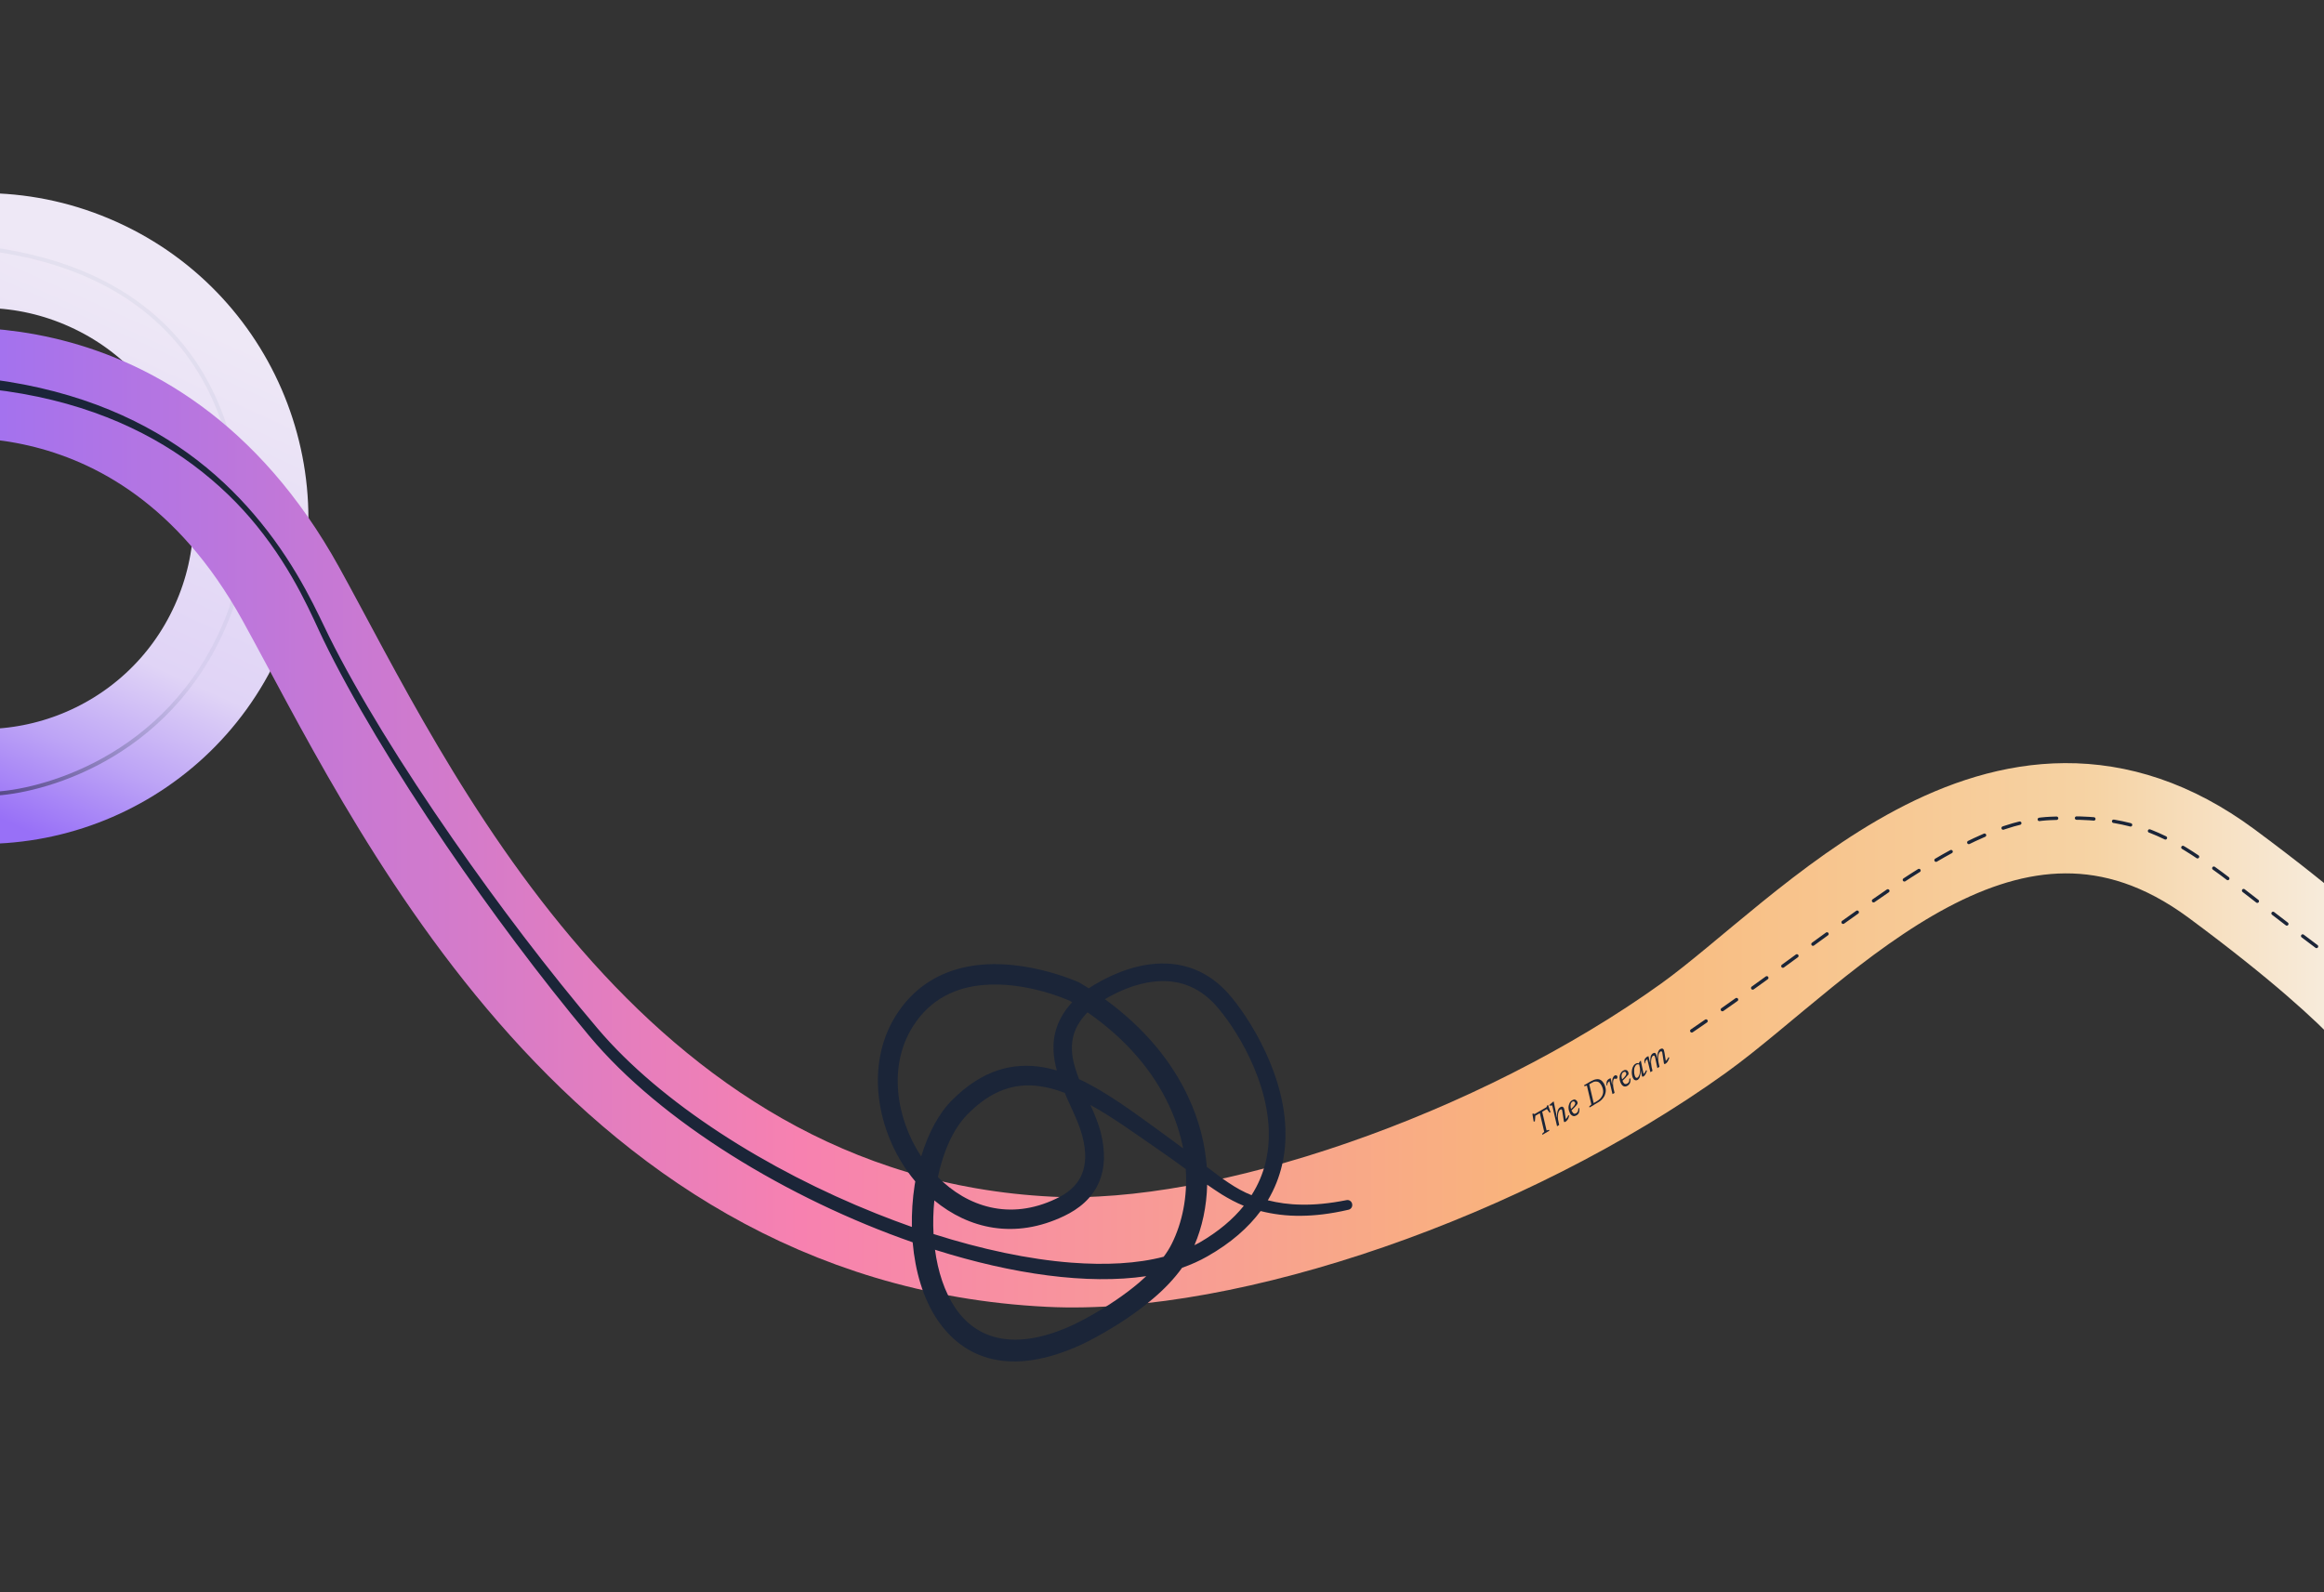
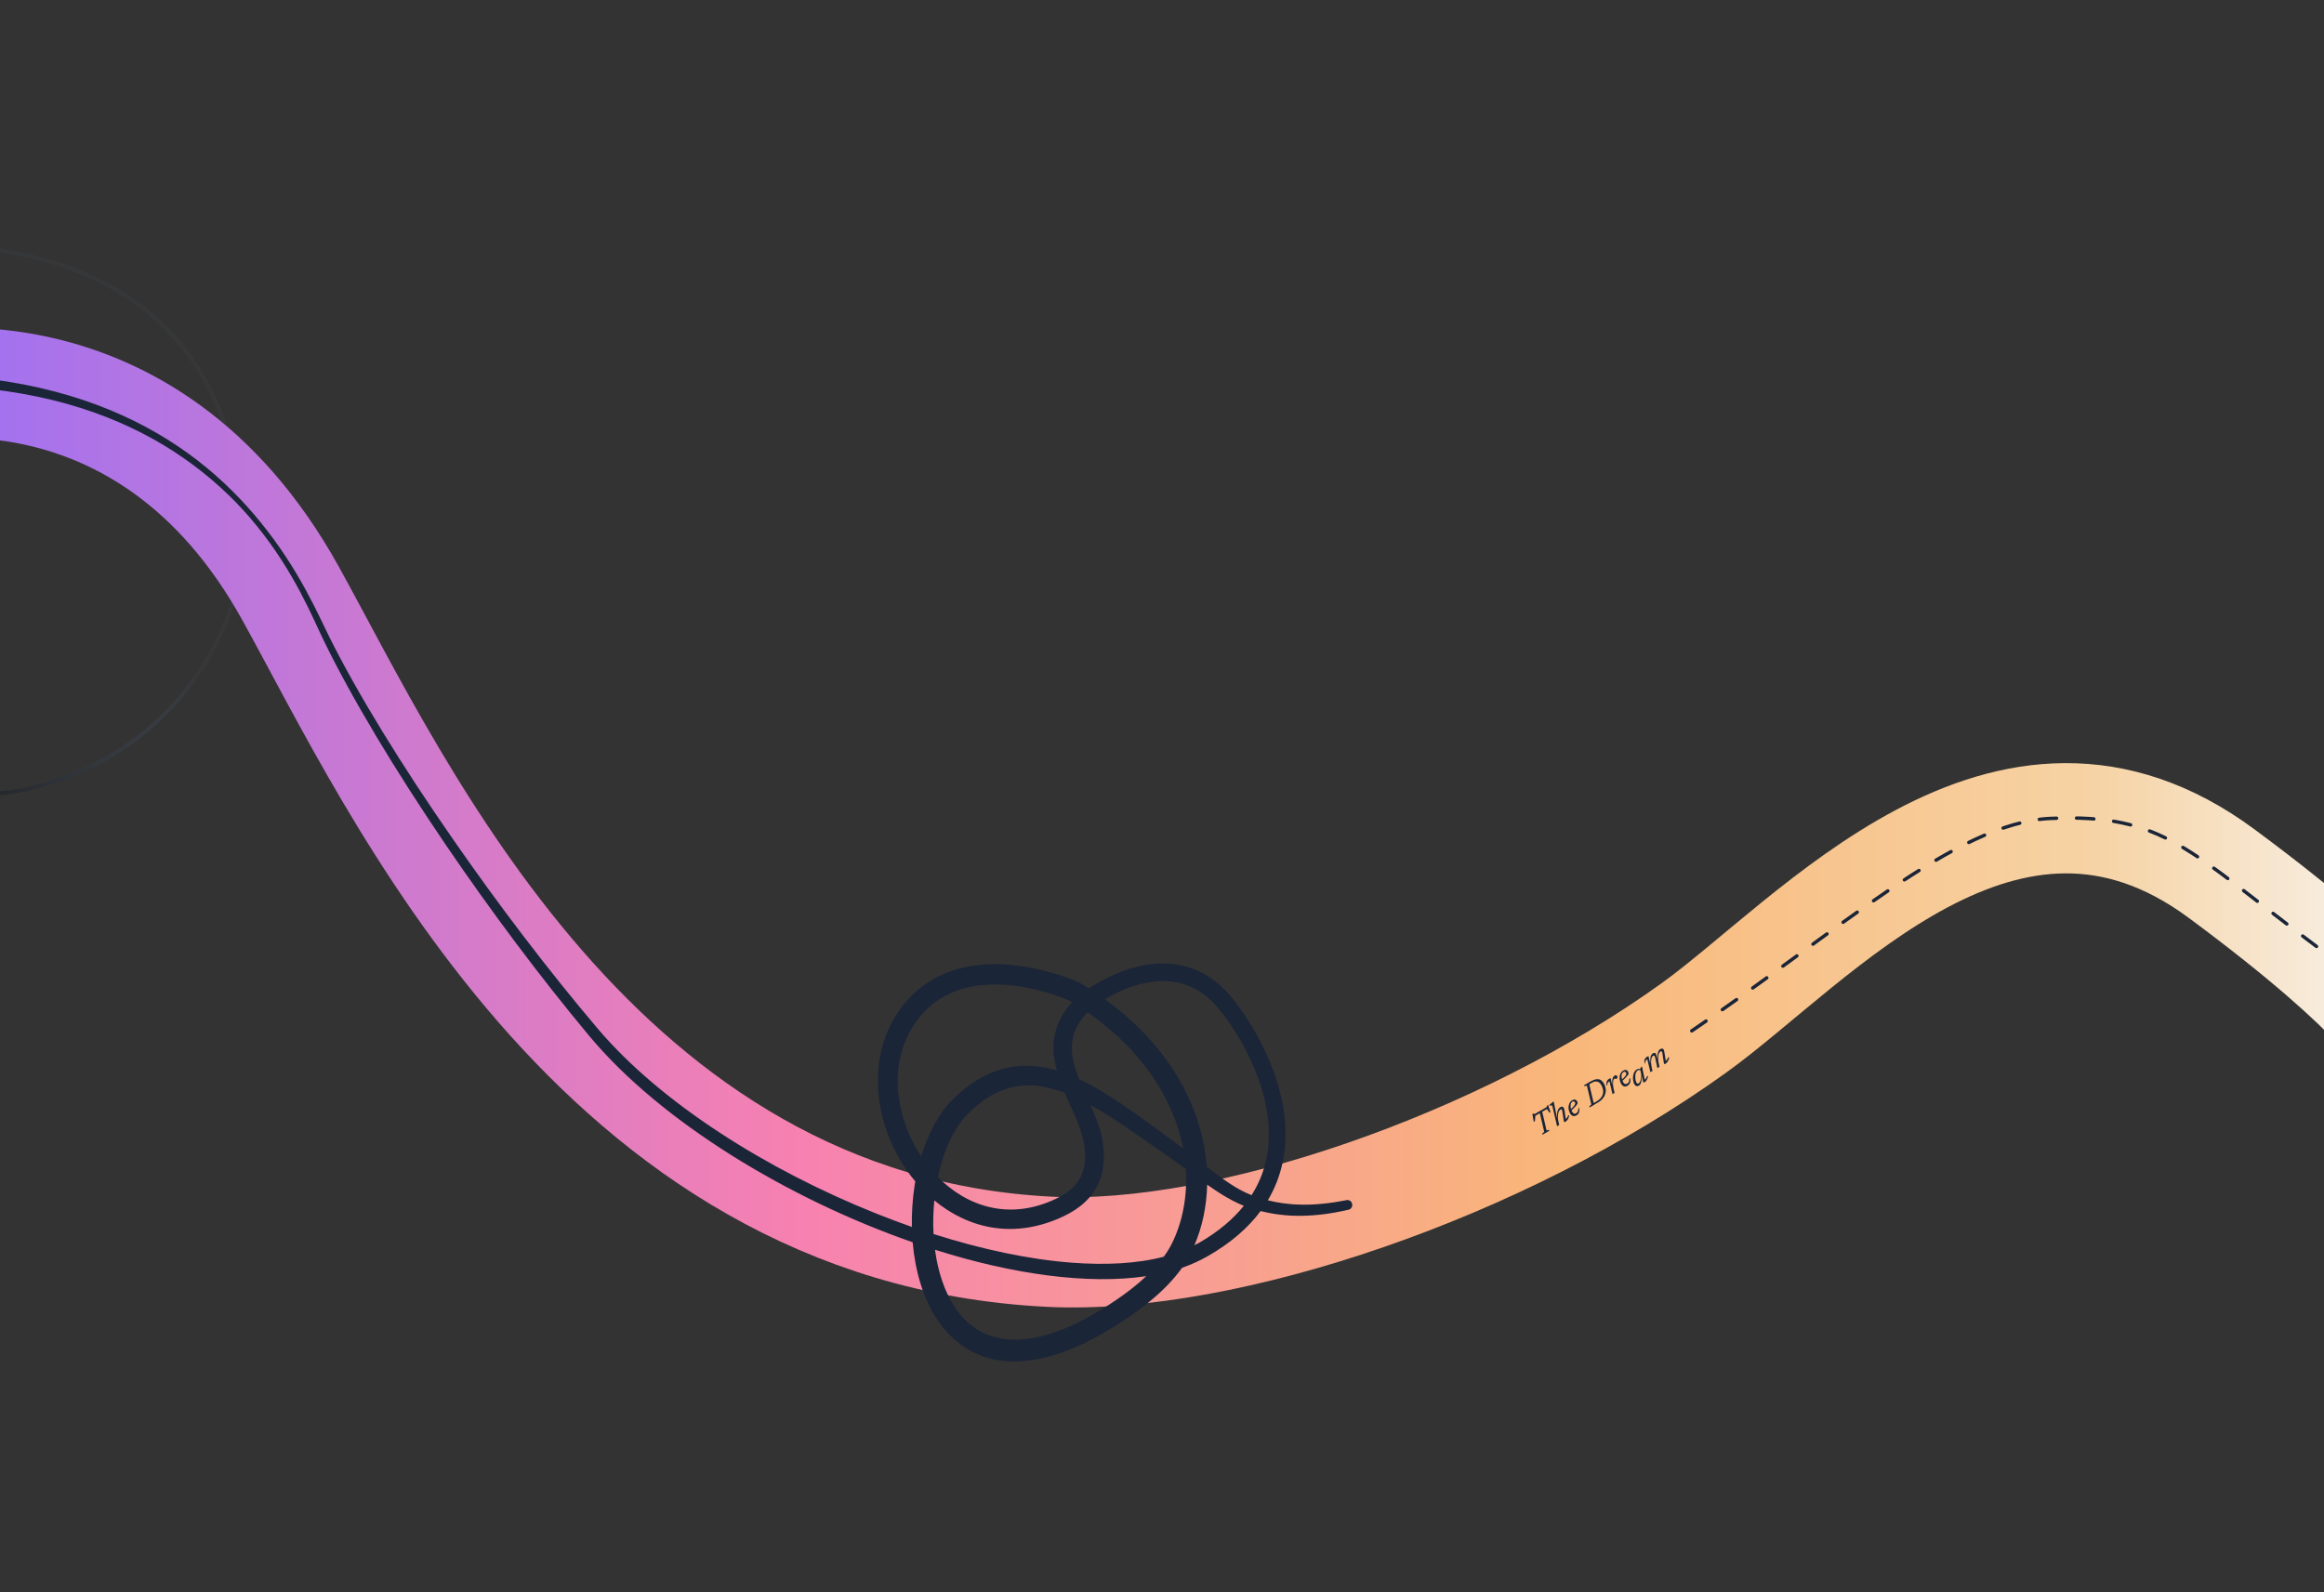
<svg xmlns="http://www.w3.org/2000/svg" version="1.2" viewBox="0 0 1770 1213" width="1770" height="1213">
  <rect x="0" y="0" width="1770" height="1213" fill="#333333" stroke="none" />
  <title>journey-curve</title>
  <defs>
    <linearGradient id="g1" x2="1" gradientUnits="userSpaceOnUse" gradientTransform="matrix(168.058,-372.014,372.014,168.058,-97.025,581.007)">
      <stop offset="0" stop-color="#9870f7" />
      <stop offset=".18" stop-color="#bda4f6" />
      <stop offset=".38" stop-color="#e0d4f6" />
      <stop offset="1" stop-color="#eee8f6" />
    </linearGradient>
    <linearGradient id="g2" x2="1" gradientUnits="userSpaceOnUse" gradientTransform="matrix(208.632,-239.026,223.397,194.99,-2,605)">
      <stop offset="0" stop-color="#191f28" stop-opacity=".54" />
      <stop offset=".53" stop-color="#596e8e" stop-opacity=".07" />
    </linearGradient>
    <linearGradient id="g3" x2="1" gradientUnits="userSpaceOnUse" gradientTransform="matrix(1910.246,0,0,662.519,-75.336,622.804)">
      <stop offset="0" stop-color="#9870f7" />
      <stop offset=".36" stop-color="#f781b0" />
      <stop offset=".66" stop-color="#f9b779" />
      <stop offset=".87" stop-color="#f6d3a4" />
      <stop offset="1" stop-color="#f8f6f3" />
    </linearGradient>
  </defs>
  <style>
		.s0 { fill: none;stroke: url(#g1);stroke-linecap: round;stroke-linejoin: round;stroke-width: 87.5 } 
		.s1 { fill: none;stroke: url(#g2);stroke-width: 3 } 
		.s2 { fill: none;stroke: url(#g3);stroke-linecap: round;stroke-linejoin: round;stroke-width: 84 } 
		.s3 { fill: none;stroke: #1b2538;stroke-linecap: round;stroke-linejoin: round;stroke-width: 2.6;stroke-dasharray: 13.19,15.19 } 
		.s4 { fill: #1b2538 } 
	</style>
-   <path class="s0" d="m173 479c46.4-102.7 0.8-223.6-102-270-102.7-46.4-223.6-0.8-270 102-46.4 102.7-0.8 223.6 102 270 102.7 46.4 223.6 0.8 270-102z" />
  <path class="s1" d="m-2 604.5c37.2-2.5 137.5-29.5 178-141 19.3-79.2 10.8-244.6-178-273" />
  <path class="s2" d="m-75.3 295.8c0 0 185.4-44.9 296.8 156.6 80.8 146.1 233.2 484.1 577.8 501.2 134.4 6.7 344.4-65.3 490.5-170.3 91.9-66.1 238-239.3 402.2-117.8 129.2 95.7 142.9 131.5 142.9 131.5" />
  <path class="s3" d="m1764.3 721c-97.4-72.5-115.4-101.4-202.8-97.5-72.4 3.3-161.9 86.8-279.7 166.4" />
  <path fill-rule="evenodd" class="s4" d="m448.8 789.2c-37.3-44.7-75.3-95.6-109.3-145.6-38.6-56.8-72-112.4-93.3-156.4-7.8-15.9-21.6-50.9-50.8-86.8-12.8-15.8-28.7-31.6-48.3-46.2-36.9-27.5-86.9-50.2-154.8-57.8-2.1-0.3-3.6-2.2-3.3-4.2 0.2-2.1 2.1-3.5 4.2-3.3 69.1 8.9 119.6 32.9 156.8 61.5 19.6 15.1 35.5 31.5 48.5 47.5 29.5 36.2 44.2 71.1 52.2 87.1 21.7 43.6 55.5 98.5 94.5 154.6 34.3 49.5 72.6 99.9 110.1 144.1 48 56.6 129.1 107.7 212.1 140.8q13.5 5.4 27.1 10.2c-0.2-10.7 0.5-21.4 2.1-31.8q0.3-1.4 0.5-2.9-1.5-1.8-3-3.7c-26.7-34.6-35.1-84.9-12.2-122 13.1-21.2 31.2-32 50-36.8 42.8-10.8 89.9 10.9 89.9 10.9q0.4 0.2 0.8 0.4 3.3 2 6.6 4.1c10.1-6.6 34.3-20.3 60.3-18.8 14.5 0.8 29.5 6.1 43.1 19.7 13 13 44.9 58.3 46.4 106.4 0.6 18.2-3 36.7-13.4 54.2 7.7 1.9 16 3.2 25.7 3.3 9.8 0.2 20.9-0.8 34.1-3.4 2-0.5 4 0.8 4.4 2.8 0.5 2.1-0.8 4.1-2.8 4.5-13.8 3.2-25.5 4.5-35.7 4.6-11.9 0.2-22-1.3-31.2-3.6-9.3 12.5-22.5 24.3-40.7 34.6q-8.8 5-19.1 8.6c-6 8.4-13.7 16.4-22 23.4-24.8 21.3-54.4 35-54.4 35-54.8 25.3-90.1 10.7-110-18.8-10.8-16-16.9-37-18.8-59-94.9-33.1-191.9-91.9-246.3-157.2zm263.3 162.8c2.2 16.5 7.2 32.1 15.4 44.3 16.1 23.9 45.1 33.6 89.6 13.1 0 0 27.5-12.7 50.7-32.5q2.6-2.3 5.2-4.7c-44.5 6.6-101.6-1.4-160.5-20zm118.4-110.2c3.1 6.9 5.9 13.7 7.7 20.3 4.1 15.9 3 28-0.7 37.4-5.4 13.6-16.3 21.7-26.9 26.8-37.8 18.2-73 9.7-99-11.8-0.8 8.4-1.1 17.1-0.6 25.6 36.5 11.6 72.4 19.3 104.9 21.8 26.2 2 50.1 0.8 70.4-4.5 2.4-3.2 4.4-6.4 6.1-9.8 8.1-16.2 12.1-35.9 10.7-57-6.7-4.9-14.2-10.3-22.8-16.2-16.6-11.4-33.2-23.5-49.8-32.6zm88.9 60.7c-0.4 16.7-3.8 32.4-9.7 46.1q1.9-0.9 3.7-1.9c14.7-8.5 25.8-18 33.9-28.1-5.7-2.3-11.3-5.3-17-8.8-3.5-2.2-7.1-4.7-10.9-7.3zm-108.4-69.9c-6.4-2.5-12.7-4.2-19.1-5.1-18.6-2.7-37 2.8-55.4 21.8-10.6 10.8-18.1 28.1-22.2 47.4 22.3 22.6 54.8 33.4 90 16.5 7.7-3.6 15.9-9.2 19.8-19 2.9-7.2 3.4-16.4 0.3-28.5-2.5-9.7-7.6-19.8-12.2-30.1q-0.6-1.5-1.2-3zm142.2 77.9c10.2-16 13.7-33.1 13.1-49.9-1.6-44.2-31-85.6-43-97.5-14.1-13.9-29.9-16.9-44.3-15.3-15.3 1.6-29 8.4-37.5 13.4 30.6 22.2 51.1 48 63.3 74.1 8.5 18 13 36.2 14.3 53.6 6 4.6 11.4 8.7 16.7 12.2 5.8 3.9 11.4 7 17.4 9.4zm-136.6-147l-1.7-1c-3.7-1.7-34.4-14.9-66.1-12.1-19.8 1.7-40.1 9.9-53.8 32-18.5 29.6-12.8 69.2 6.6 98.6 5.3-17.5 13.3-32.7 23.5-42.9 23.1-23.1 46.2-28.9 69.1-25.1q5.3 0.9 10.7 2.5c-1.4-4.9-2.2-9.8-2.5-14.6-0.6-12.5 2.9-25.1 14.2-37.4zm11.7 7.7c-9.4 9.6-12.4 19.3-11.9 29 0.3 7.3 2.6 14.6 5.4 21.9 21.9 10.2 43.7 26.8 65.4 42.5 5 3.6 9.6 7.1 13.9 10.3-2.1-10.8-5.6-21.9-10.8-32.9-11.7-25.1-31.7-49.7-62-70.8z" />
-   <path class="s4" d="m1178.8 844.5l-10.3 6 0.9-0.9-0.4 4.6-0.9 0.3-1-5.9 0.5-0.3 1.4 0.5-0.9 0.3 10.4-6-0.9 0.8 0.9-1.9 0.5-0.3 1.9 5.6-0.7 0.4-2.2-3zm-6.2 2.8l1.8-1.1 3.5 15 1.9-0.5 0.2 0.7-5.3 3.1-0.1-0.8 1.5-1.5zm14.3 6.8l0.6 2.9-1.6 1-3.7-15.8q-0.3 0-0.6 0-0.4 0-0.7 0-0.4 0-0.8 0.1l-0.1-0.5 2.9-2.5 0.4-0.2 2.5 12.2 0.1-0.1q-0.1-1.4 0-2.6 0.1-1.3 0.4-2.3 0.3-1 0.8-1.7 0.5-0.7 1.2-1.1 1-0.6 1.6-0.4 0.7 0.2 1.1 0.9 0.2 0.3 0.3 0.9 0.2 0.5 0.3 1.3l1 6.8-0.3-0.4q0.4-0.2 0.8-0.7 0.4-0.4 0.7-1 0.4-0.6 0.7-1.3l0.7 0.3q-0.4 1.4-0.8 2.3-0.5 0.9-1 1.4-0.5 0.6-1 0.9-0.7 0.4-1 0.3-0.3-0.2-0.4-1l-1.1-7.1q0-0.5-0.1-0.7-0.1-0.3-0.2-0.5-0.1-0.3-0.5-0.4-0.2 0-0.7 0.2-0.7 0.4-1.1 1.3-0.4 0.8-0.6 2-0.2 1.2-0.2 2.6 0 1.4 0.4 2.9zm10.7-14.9q-0.6 0.4-1 1.1-0.3 0.6-0.4 1.4-0.1 0.9 0 1.8 0.1 0.9 0.4 1.8 0.3 0.9 0.8 1.6 0.7 1.2 1.4 1.5 0.8 0.2 1.6-0.3 0.5-0.3 0.9-0.8 0.4-0.5 0.6-1.2 0.2-0.7 0.2-1.7l0.7-0.4q0.2 1.6 0 2.7-0.2 1.1-0.7 1.8-0.6 0.7-1.4 1.2-1 0.5-1.8 0.6-0.9 0-1.6-0.5-0.8-0.4-1.4-1.4-0.6-1.2-1-2.5-0.3-1.2-0.3-2.3 0-1.2 0.4-2.2 0.3-1.1 0.9-1.9 0.6-0.8 1.5-1.3 0.9-0.5 1.6-0.6 0.7 0 1.2 0.4 0.5 0.3 0.9 0.9 0.3 0.5 0.4 1.1 0 0.6-0.1 1-0.5 0.7-1.1 1.4-0.6 0.6-1.2 1.3-0.6 0.6-1.2 1.2-0.6 0.6-1.2 1.2l-0.5-0.9q1.1-1 1.8-1.8 0.7-0.8 1.1-1.3 0.4-0.6 0.5-1 0.2-0.4 0.1-0.8 0-0.3-0.2-0.6-0.2-0.3-0.5-0.5-0.3-0.2-0.6-0.2-0.4 0-0.8 0.2zm18.5-0.2q1.5-0.9 2.6-2 1-1.1 1.6-2.3 0.6-1.3 0.7-2.6 0.1-1.4-0.3-2.8-0.4-1.4-1.2-2.8-0.8-1.4-1.9-2.1-1.1-0.6-2.5-0.5-1.4 0.1-3.1 1.2l-2.8 1.6-0.3-1.4 2.8-1.6q2.3-1.3 4.1-1.5 1.8-0.3 3.2 0.5 1.4 0.8 2.5 2.6 1.1 2 1.4 4 0.3 2-0.3 3.9-0.5 2-2 3.7-1.4 1.8-3.8 3.1l-3.9 2.3-0.3-1.3zm-7.5-12l-1.9 0.5-0.2-0.8 3.6-2 4 17-3.5 2-0.2-0.8 1.6-1.5zm17.2-3.3q-0.1 0-0.1 0-0.1 0.1-0.1 0.1-0.5 0.3-0.8 0.7-0.3 0.4-0.5 0.9-0.2 0.6-0.2 1.5l-0.4 0.1q-0.3-1.5-0.1-2.4 0.1-1 0.6-1.6 0.5-0.7 1.3-1.1 0.1-0.1 0.4-0.2 0.1-0.1 0.4-0.2 0.2-0.1 0.4-0.1l1.1 4.9 0.1-0.1q-0.1-2 0-3.3 0.2-1.4 0.7-2.2 0.4-0.9 1.1-1.3 0.7-0.4 1.2-0.2 0.5 0.1 0.8 0.6 0.2 0.4 0.2 0.8-0.1 0.5-0.3 0.8-0.2 0.4-0.5 0.5 0 0.1-0.2 0-0.2 0-0.5-0.1-0.3-0.1-0.5-0.1-0.3-0.1-0.4 0-0.3 0.2-0.5 0.7-0.3 0.5-0.4 1.2-0.1 0.8-0.1 1.7 0 0.9 0.1 1.9 0.1 1 0.3 2l0.8 3.4-1.6 0.9zm10.7-7q-0.7 0.4-1 1-0.4 0.7-0.5 1.5-0.1 0.8 0.1 1.7 0.1 0.9 0.4 1.8 0.3 0.9 0.7 1.7 0.7 1.2 1.5 1.4 0.7 0.2 1.6-0.3 0.5-0.3 0.9-0.7 0.4-0.5 0.6-1.2 0.2-0.7 0.1-1.7l0.8-0.5q0.2 1.6 0 2.7-0.2 1.1-0.8 1.8-0.5 0.7-1.3 1.2-1 0.6-1.8 0.6-0.9 0.1-1.6-0.4-0.8-0.5-1.4-1.5-0.7-1.2-1-2.4-0.3-1.2-0.3-2.4 0-1.2 0.3-2.2 0.4-1 1-1.9 0.6-0.8 1.5-1.3 0.9-0.5 1.6-0.5 0.7 0 1.2 0.3 0.5 0.3 0.8 0.9 0.3 0.5 0.4 1.1 0.1 0.6 0 1.1-0.6 0.7-1.2 1.3-0.5 0.7-1.1 1.3-0.7 0.6-1.3 1.3-0.6 0.6-1.2 1.1l-0.4-0.9q1.1-1 1.8-1.7 0.7-0.8 1.1-1.4 0.4-0.5 0.5-1 0.2-0.4 0.1-0.7-0.1-0.3-0.2-0.6-0.3-0.4-0.5-0.6-0.3-0.2-0.7-0.1-0.3 0-0.7 0.2zm14 2.9l-0.9-4.4h0.1q-0.1 1.8-0.3 3.1-0.2 1.3-0.5 2.2-0.3 0.8-0.7 1.3-0.4 0.5-0.8 0.8-0.7 0.4-1.3 0.4-0.7 0-1.2-0.3-0.6-0.3-1-1.1-0.6-0.9-0.8-2.1-0.3-1.2-0.3-2.6 0-1.3 0.3-2.6 0.3-1.3 1-2.4 0.6-1 1.7-1.6 0.8-0.5 1.4-0.4 0.7 0 1.4 0.5l0.1 0.7q-0.5-0.3-1.1-0.3-0.5-0.1-1.1 0.2-0.8 0.5-1.2 1.4-0.5 0.9-0.7 2-0.1 1.2 0 2.3 0 1.2 0.3 2.1 0.2 1 0.6 1.6 0.3 0.6 0.8 0.7 0.4 0.1 0.9-0.2 0.5-0.3 0.9-1.1 0.4-0.7 0.7-1.8 0.2-1.1 0.3-2.3 0.1-1.3-0.2-2.5l-0.7-3.4 0.9-1.4 0.6-0.3 2.2 10.6-0.6-0.4q0.4-0.1 0.9-0.5 0.4-0.5 0.8-1.1 0.4-0.6 0.7-1.4l0.7 0.3q-0.6 2-1.3 3-0.6 1-1.3 1.4-0.5 0.3-0.9 0.2-0.3-0.1-0.4-0.6zm18.3-10.8l-0.4-0.4q0.4-0.2 0.8-0.7 0.4-0.4 0.8-1 0.4-0.6 0.7-1.3l0.7 0.3q-0.4 1.4-0.9 2.3-0.4 0.9-0.9 1.4-0.5 0.6-1 0.9-0.7 0.4-1 0.3-0.3-0.2-0.4-1l-1.1-7.2q0-0.4-0.1-0.7-0.1-0.2-0.2-0.4-0.2-0.3-0.5-0.4-0.3-0.1-0.7 0.2-0.6 0.4-1 1.2-0.4 0.8-0.6 1.9-0.2 1.1-0.1 2.5 0 1.3 0.3 2.7l0.7 3.3-1.6 1-1.7-8.1q-0.1-0.2-0.1-0.4-0.1-0.3-0.2-0.4 0-0.2-0.1-0.3-0.2-0.3-0.4-0.3-0.3-0.1-0.8 0.1-0.6 0.4-0.9 1.2-0.4 0.8-0.5 2-0.2 1.1-0.1 2.5 0.1 1.4 0.4 2.9l0.7 2.9-1.6 1-2.4-9.9q0 0.1 0 0.1-0.1 0-0.1 0-0.5 0.3-0.8 0.7-0.4 0.4-0.6 1-0.1 0.6-0.2 1.4l-0.3 0.1q-0.3-1.4-0.2-2.4 0.2-0.9 0.7-1.6 0.5-0.6 1.2-1.1 0.2-0.1 0.4-0.2 0.2-0.1 0.4-0.1 0.2-0.1 0.4-0.2l1.3 5.5v-0.1q0-1.8 0.1-3.1 0.1-1.3 0.3-2.2 0.3-0.8 0.7-1.3 0.4-0.6 0.9-0.9 0.9-0.5 1.5-0.4 0.6 0.2 0.9 0.8 0.2 0.4 0.4 1 0.2 0.5 0.4 1.4l0.2 1.2 0.1-0.1q-0.1-1.6 0.1-2.8 0.1-1.2 0.4-2.1 0.3-0.8 0.7-1.4 0.4-0.6 1-0.9 0.9-0.5 1.6-0.4 0.6 0.2 1 0.8 0.2 0.4 0.3 1 0.2 0.6 0.3 1.4z" />
+   <path class="s4" d="m1178.8 844.5l-10.3 6 0.9-0.9-0.4 4.6-0.9 0.3-1-5.9 0.5-0.3 1.4 0.5-0.9 0.3 10.4-6-0.9 0.8 0.9-1.9 0.5-0.3 1.9 5.6-0.7 0.4-2.2-3zm-6.2 2.8l1.8-1.1 3.5 15 1.9-0.5 0.2 0.7-5.3 3.1-0.1-0.8 1.5-1.5zm14.3 6.8l0.6 2.9-1.6 1-3.7-15.8q-0.3 0-0.6 0-0.4 0-0.7 0-0.4 0-0.8 0.1l-0.1-0.5 2.9-2.5 0.4-0.2 2.5 12.2 0.1-0.1q-0.1-1.4 0-2.6 0.1-1.3 0.4-2.3 0.3-1 0.8-1.7 0.5-0.7 1.2-1.1 1-0.6 1.6-0.4 0.7 0.2 1.1 0.9 0.2 0.3 0.3 0.9 0.2 0.5 0.3 1.3l1 6.8-0.3-0.4q0.4-0.2 0.8-0.7 0.4-0.4 0.7-1 0.4-0.6 0.7-1.3l0.7 0.3q-0.4 1.4-0.8 2.3-0.5 0.9-1 1.4-0.5 0.6-1 0.9-0.7 0.4-1 0.3-0.3-0.2-0.4-1l-1.1-7.1q0-0.5-0.1-0.7-0.1-0.3-0.2-0.5-0.1-0.3-0.5-0.4-0.2 0-0.7 0.2-0.7 0.4-1.1 1.3-0.4 0.8-0.6 2-0.2 1.2-0.2 2.6 0 1.4 0.4 2.9zm10.7-14.9q-0.6 0.4-1 1.1-0.3 0.6-0.4 1.4-0.1 0.9 0 1.8 0.1 0.9 0.4 1.8 0.3 0.9 0.8 1.6 0.7 1.2 1.4 1.5 0.8 0.2 1.6-0.3 0.5-0.3 0.9-0.8 0.4-0.5 0.6-1.2 0.2-0.7 0.2-1.7l0.7-0.4q0.2 1.6 0 2.7-0.2 1.1-0.7 1.8-0.6 0.7-1.4 1.2-1 0.5-1.8 0.6-0.9 0-1.6-0.5-0.8-0.4-1.4-1.4-0.6-1.2-1-2.5-0.3-1.2-0.3-2.3 0-1.2 0.4-2.2 0.3-1.1 0.9-1.9 0.6-0.8 1.5-1.3 0.9-0.5 1.6-0.6 0.7 0 1.2 0.4 0.5 0.3 0.9 0.9 0.3 0.5 0.4 1.1 0 0.6-0.1 1-0.5 0.7-1.1 1.4-0.6 0.6-1.2 1.3-0.6 0.6-1.2 1.2-0.6 0.6-1.2 1.2l-0.5-0.9q1.1-1 1.8-1.8 0.7-0.8 1.1-1.3 0.4-0.6 0.5-1 0.2-0.4 0.1-0.8 0-0.3-0.2-0.6-0.2-0.3-0.5-0.5-0.3-0.2-0.6-0.2-0.4 0-0.8 0.2zm18.5-0.2q1.5-0.9 2.6-2 1-1.1 1.6-2.3 0.6-1.3 0.7-2.6 0.1-1.4-0.3-2.8-0.4-1.4-1.2-2.8-0.8-1.4-1.9-2.1-1.1-0.6-2.5-0.5-1.4 0.1-3.1 1.2l-2.8 1.6-0.3-1.4 2.8-1.6q2.3-1.3 4.1-1.5 1.8-0.3 3.2 0.5 1.4 0.8 2.5 2.6 1.1 2 1.4 4 0.3 2-0.3 3.9-0.5 2-2 3.7-1.4 1.8-3.8 3.1l-3.9 2.3-0.3-1.3zm-7.5-12l-1.9 0.5-0.2-0.8 3.6-2 4 17-3.5 2-0.2-0.8 1.6-1.5zm17.2-3.3q-0.1 0-0.1 0-0.1 0.1-0.1 0.1-0.5 0.3-0.8 0.7-0.3 0.4-0.5 0.9-0.2 0.6-0.2 1.5l-0.4 0.1q-0.3-1.5-0.1-2.4 0.1-1 0.6-1.6 0.5-0.7 1.3-1.1 0.1-0.1 0.4-0.2 0.1-0.1 0.4-0.2 0.2-0.1 0.4-0.1l1.1 4.9 0.1-0.1q-0.1-2 0-3.3 0.2-1.4 0.7-2.2 0.4-0.9 1.1-1.3 0.7-0.4 1.2-0.2 0.5 0.1 0.8 0.6 0.2 0.4 0.2 0.8-0.1 0.5-0.3 0.8-0.2 0.4-0.5 0.5 0 0.1-0.2 0-0.2 0-0.5-0.1-0.3-0.1-0.5-0.1-0.3-0.1-0.4 0-0.3 0.2-0.5 0.7-0.3 0.5-0.4 1.2-0.1 0.8-0.1 1.7 0 0.9 0.1 1.9 0.1 1 0.3 2l0.8 3.4-1.6 0.9zm10.7-7q-0.7 0.4-1 1-0.4 0.7-0.5 1.5-0.1 0.8 0.1 1.7 0.1 0.9 0.4 1.8 0.3 0.9 0.7 1.7 0.7 1.2 1.5 1.4 0.7 0.2 1.6-0.3 0.5-0.3 0.9-0.7 0.4-0.5 0.6-1.2 0.2-0.7 0.1-1.7l0.8-0.5q0.2 1.6 0 2.7-0.2 1.1-0.8 1.8-0.5 0.7-1.3 1.2-1 0.6-1.8 0.6-0.9 0.1-1.6-0.4-0.8-0.5-1.4-1.5-0.7-1.2-1-2.4-0.3-1.2-0.3-2.4 0-1.2 0.3-2.2 0.4-1 1-1.9 0.6-0.8 1.5-1.3 0.9-0.5 1.6-0.5 0.7 0 1.2 0.3 0.5 0.3 0.8 0.9 0.3 0.5 0.4 1.1 0.1 0.6 0 1.1-0.6 0.7-1.2 1.3-0.5 0.7-1.1 1.3-0.7 0.6-1.3 1.3-0.6 0.6-1.2 1.1l-0.4-0.9q1.1-1 1.8-1.7 0.7-0.8 1.1-1.4 0.4-0.5 0.5-1 0.2-0.4 0.1-0.7-0.1-0.3-0.2-0.6-0.3-0.4-0.5-0.6-0.3-0.2-0.7-0.1-0.3 0-0.7 0.2zm14 2.9h0.1q-0.1 1.8-0.3 3.1-0.2 1.3-0.5 2.2-0.3 0.8-0.7 1.3-0.4 0.5-0.8 0.8-0.7 0.4-1.3 0.4-0.7 0-1.2-0.3-0.6-0.3-1-1.1-0.6-0.9-0.8-2.1-0.3-1.2-0.3-2.6 0-1.3 0.3-2.6 0.3-1.3 1-2.4 0.6-1 1.7-1.6 0.8-0.5 1.4-0.4 0.7 0 1.4 0.5l0.1 0.7q-0.5-0.3-1.1-0.3-0.5-0.1-1.1 0.2-0.8 0.5-1.2 1.4-0.5 0.9-0.7 2-0.1 1.2 0 2.3 0 1.2 0.3 2.1 0.2 1 0.6 1.6 0.3 0.6 0.8 0.7 0.4 0.1 0.9-0.2 0.5-0.3 0.9-1.1 0.4-0.7 0.7-1.8 0.2-1.1 0.3-2.3 0.1-1.3-0.2-2.5l-0.7-3.4 0.9-1.4 0.6-0.3 2.2 10.6-0.6-0.4q0.4-0.1 0.9-0.5 0.4-0.5 0.8-1.1 0.4-0.6 0.7-1.4l0.7 0.3q-0.6 2-1.3 3-0.6 1-1.3 1.4-0.5 0.3-0.9 0.2-0.3-0.1-0.4-0.6zm18.3-10.8l-0.4-0.4q0.4-0.2 0.8-0.7 0.4-0.4 0.8-1 0.4-0.6 0.7-1.3l0.7 0.3q-0.4 1.4-0.9 2.3-0.4 0.9-0.9 1.4-0.5 0.6-1 0.9-0.7 0.4-1 0.3-0.3-0.2-0.4-1l-1.1-7.2q0-0.4-0.1-0.7-0.1-0.2-0.2-0.4-0.2-0.3-0.5-0.4-0.3-0.1-0.7 0.2-0.6 0.4-1 1.2-0.4 0.8-0.6 1.9-0.2 1.1-0.1 2.5 0 1.3 0.3 2.7l0.7 3.3-1.6 1-1.7-8.1q-0.1-0.2-0.1-0.4-0.1-0.3-0.2-0.4 0-0.2-0.1-0.3-0.2-0.3-0.4-0.3-0.3-0.1-0.8 0.1-0.6 0.4-0.9 1.2-0.4 0.8-0.5 2-0.2 1.1-0.1 2.5 0.1 1.4 0.4 2.9l0.7 2.9-1.6 1-2.4-9.9q0 0.1 0 0.1-0.1 0-0.1 0-0.5 0.3-0.8 0.7-0.4 0.4-0.6 1-0.1 0.6-0.2 1.4l-0.3 0.1q-0.3-1.4-0.2-2.4 0.2-0.9 0.7-1.6 0.5-0.6 1.2-1.1 0.2-0.1 0.4-0.2 0.2-0.1 0.4-0.1 0.2-0.1 0.4-0.2l1.3 5.5v-0.1q0-1.8 0.1-3.1 0.1-1.3 0.3-2.2 0.3-0.8 0.7-1.3 0.4-0.6 0.9-0.9 0.9-0.5 1.5-0.4 0.6 0.2 0.9 0.8 0.2 0.4 0.4 1 0.2 0.5 0.4 1.4l0.2 1.2 0.1-0.1q-0.1-1.6 0.1-2.8 0.1-1.2 0.4-2.1 0.3-0.8 0.7-1.4 0.4-0.6 1-0.9 0.9-0.5 1.6-0.4 0.6 0.2 1 0.8 0.2 0.4 0.3 1 0.2 0.6 0.3 1.4z" />
</svg>